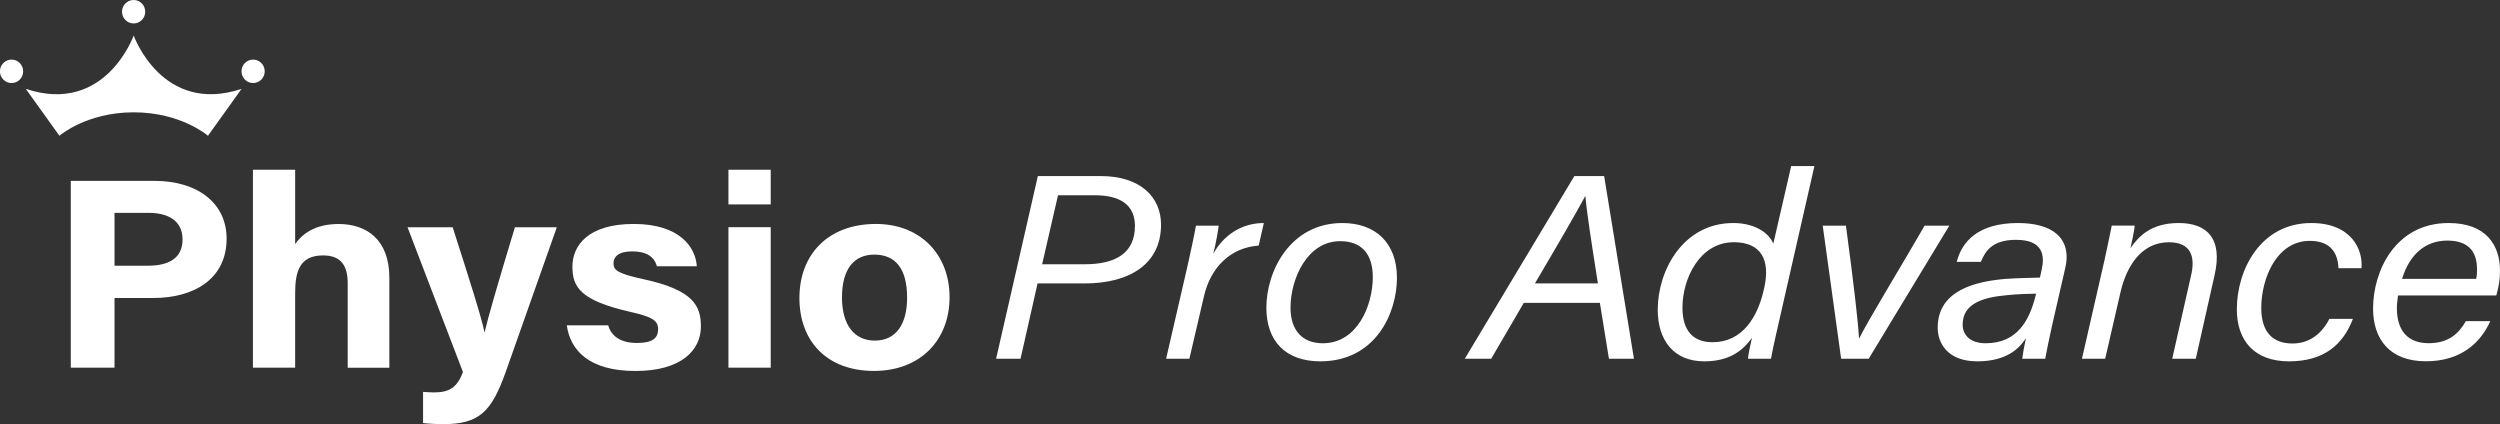
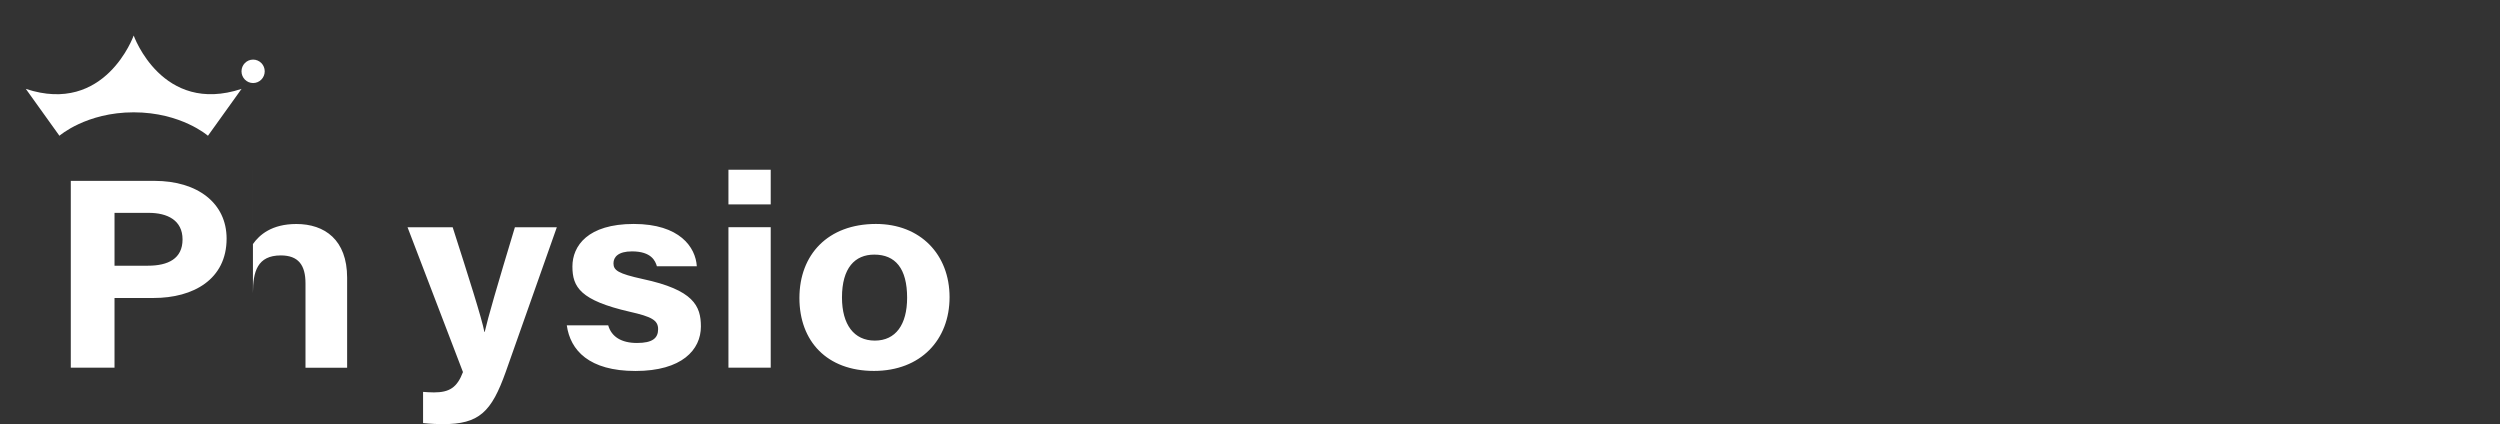
<svg xmlns="http://www.w3.org/2000/svg" id="Layer_1" viewBox="0 0 432.91 73.44">
  <rect x="0" y="0" width="432.91" height="73.44" fill="#333333" stroke="none" />
  <defs>
    <style>.cls-1{fill:#fff;}</style>
  </defs>
  <path class="cls-1" d="M41.83,15.39c-13.77,4.56-18.68-9.23-18.68-9.24,0,.01-4.91,13.81-18.68,9.24l5.82,8.12s4.64-4.06,12.86-4.06,12.86,4.06,12.86,4.06l5.82-8.12Z" />
-   <path class="cls-1" d="M25.15,2.03c0,1.12-.9,2.03-2.01,2.03s-2.01-.91-2.01-2.03S22.03,0,23.14,0s2.01.91,2.01,2.03" />
-   <path class="cls-1" d="M4.01,12.35c0,1.12-.9,2.03-2.01,2.03s-2.01-.91-2.01-2.03.9-2.03,2.01-2.03,2.01.91,2.01,2.03" />
  <path class="cls-1" d="M45.84,12.35c0,1.12-.9,2.03-2.01,2.03s-2.01-.91-2.01-2.03.9-2.03,2.01-2.03,2.01.91,2.01,2.03" />
-   <path class="cls-1" d="M151.39,44.09c3.66,0,5.69,2.4,5.69,7.47,0,4.65-1.98,7.42-5.59,7.42s-5.69-2.77-5.69-7.47c0-5.12,2.24-7.42,5.59-7.42M151.69,38.78c-8.33,0-13.26,5.31-13.26,12.82s4.78,12.63,12.9,12.63,13.1-5.4,13.1-12.77-5.03-12.68-12.75-12.68M133.46,29.39h-7.32v6.01h7.32v-6.01ZM126.14,63.67h7.32v-24.33h-7.32v24.33ZM98.15,56.35c.61,4.32,3.86,7.89,11.89,7.89s11.33-3.66,11.33-7.7c0-3.57-1.27-6.34-10.06-8.22-4.27-.94-5.08-1.5-5.08-2.72,0-1.08.81-2.07,3.2-2.07,3.4,0,4.06,1.69,4.32,2.58h6.91c-.2-3.29-2.95-7.33-10.92-7.33s-10.62,3.8-10.62,7.37,1.37,5.87,9.96,7.84c3.76.85,4.88,1.46,4.88,3.01s-.96,2.39-3.66,2.39-4.42-1.08-4.98-3.05h-7.16ZM70.57,39.35l9.6,25.08c-1.02,2.68-2.34,3.52-5.03,3.52-.61,0-1.37-.05-1.88-.09v5.4c1.27.14,2.74.19,3.4.19,6.3,0,8.43-2.07,10.92-9.06l8.84-25.03h-7.26c-3.1,10.24-4.67,15.69-5.23,18.13h-.05c-.41-2.25-2.79-9.72-5.49-18.13h-7.82ZM43.8,29.39v34.28h7.31v-12.91c0-3.71.76-6.53,4.83-6.53,3.05,0,4.27,1.69,4.27,4.84v14.61h7.21v-15.59c0-6.58-3.91-9.3-8.79-9.3-4.27,0-6.4,1.88-7.52,3.47v-12.87h-7.31ZM19.83,36.86h5.94c3.2,0,5.84,1.27,5.84,4.6s-2.49,4.55-5.99,4.55h-5.79v-9.16ZM12.26,63.67h7.57v-12.07h6.76c6.91,0,12.65-3.24,12.65-10.28,0-6.15-5.03-10-12.5-10h-14.48v32.36Z" />
-   <path class="cls-1" d="M415.95,48.3c1.28-4.23,4.03-6.64,7.82-6.64,3.59,0,5.16,1.82,5.16,4.95,0,.55,0,1.09-.15,1.68h-12.83ZM432.27,51.17c.44-1.54.64-2.86.64-4.32,0-4.18-2.21-8.23-8.9-8.23-9.24,0-13.08,8.32-13.08,14.81,0,5.32,2.9,9.13,9.14,9.13s9.54-3.36,11.16-6.95h-4.23c-1.13,1.95-2.8,3.82-6.44,3.82s-5.51-2.18-5.51-6.09c0-.77.1-1.27.2-2.18h17.01ZM403.37,55.21c-1.38,2.68-3.54,4.27-6.39,4.27-3.29,0-5.41-1.82-5.41-6.18,0-5,2.61-11.59,8.4-11.59,3.64,0,4.87,2.14,4.97,4.73h3.98c.3-3.14-1.67-7.82-8.7-7.82-8.7,0-12.88,8-12.88,14.95,0,5.32,2.95,9,9.04,9s9.39-2.95,11.06-7.36h-4.08ZM360.51,62.12h4.03l2.66-11.54c1.08-4.68,3.74-8.63,8.36-8.63,3.79,0,4.67,2.41,3.83,5.86l-3.24,14.31h4.08l3.24-14.41c1.52-6.54-1.43-9.09-6.19-9.09s-6.93,2.27-8.36,4.36c.15-.59.69-3.18.74-3.91h-3.98c-.39,1.91-.79,3.86-1.23,5.86l-3.93,17.18ZM352.49,51.21c-1.08,4.32-3.2,8.23-8.65,8.23-2.75,0-3.98-1.5-3.98-3.23,0-3.68,3.59-4.73,7.62-5.09,2.11-.23,3.79-.23,5.11-.27l-.1.36ZM357.61,46.53c1.28-5.5-2.46-7.91-8.16-7.91-6.98,0-9.73,3.27-10.62,6.73h4.18c.74-1.77,1.87-3.82,6.1-3.82,4.77,0,4.92,2.82,4.47,5l-.34,1.54c-1.28.05-3.44.05-6.05.23-5.01.45-11.65,1.91-11.65,8.45,0,2.77,1.82,5.82,6.83,5.82s7.23-2.13,8.45-4c-.29,1.27-.54,2.68-.64,3.55h3.98c.15-.91.74-3.77,1.18-5.73l2.26-9.86ZM315.63,39.08l3.19,23.04h4.77l13.96-23.04h-4.28c-3.2,5.59-10.17,17.04-11.31,19.5h-.05c-.15-2.95-.93-9.54-2.26-19.5h-4.03ZM300.19,41.94c4.82,0,6.39,3.09,5.31,7.91-1.08,5.09-3.79,9.41-8.95,9.41-3.29,0-5.21-1.91-5.21-6,0-5.09,3.05-11.31,8.85-11.31M310.17,28.76l-3.1,13.45c-.54-1.5-2.75-3.59-6.93-3.59-8.7,0-13.08,8.23-13.08,15,0,5.23,2.7,8.95,8.06,8.95,4.13,0,6.59-1.68,8.26-4.09-.34,1.45-.64,2.95-.69,3.64h3.98c.39-2.09.89-4.27,1.38-6.41l6.14-26.95h-4.03ZM265.79,49.08c4.03-6.82,7.18-12.27,8.7-15.09h.05c.2,2.54.98,7.63,2.16,15.09h-10.91ZM277.04,52.44l1.57,9.68h4.33l-5.16-31.63h-5.16l-18.97,31.63h4.57l5.65-9.68h13.17ZM232.07,41.76c3.83,0,5.65,2.36,5.65,6.23,0,4.86-2.65,11.45-8.65,11.45-3.64,0-5.6-2.32-5.6-6.18,0-4.91,2.85-11.5,8.6-11.5M232.46,38.62c-9,0-13.17,8.27-13.17,14.68,0,5.73,3.29,9.27,9.34,9.27,9.58,0,13.27-8.36,13.27-14.45s-3.74-9.5-9.44-9.5M218.85,38.62c-3.79,0-6.93,2.04-8.75,5.32.49-1.95.88-4.27.93-4.86h-3.93c-.39,2.14-.93,4.54-1.43,6.82l-3.74,16.22h4.03l2.51-10.77c1.18-5.18,4.72-8.5,9.49-8.82l.89-3.91ZM183.21,33.81h6.34c4.33,0,6.98,1.59,6.98,5.32,0,4.73-3.39,6.63-8.7,6.63h-7.37l2.75-11.95ZM172.49,62.12h4.23l2.95-13.04h8.16c7.72,0,13.22-3.32,13.22-10.18,0-4.82-3.64-8.41-10.42-8.41h-10.91l-7.23,31.63Z" />
+   <path class="cls-1" d="M151.39,44.09c3.66,0,5.69,2.4,5.69,7.47,0,4.65-1.98,7.42-5.59,7.42s-5.69-2.77-5.69-7.47c0-5.12,2.24-7.42,5.59-7.42M151.69,38.78c-8.33,0-13.26,5.31-13.26,12.82s4.78,12.63,12.9,12.63,13.1-5.4,13.1-12.77-5.03-12.68-12.75-12.68M133.46,29.39h-7.32v6.01h7.32v-6.01ZM126.14,63.67h7.32v-24.33h-7.32v24.33ZM98.15,56.35c.61,4.32,3.86,7.89,11.89,7.89s11.33-3.66,11.33-7.7c0-3.57-1.27-6.34-10.06-8.22-4.27-.94-5.08-1.5-5.08-2.72,0-1.08.81-2.07,3.2-2.07,3.4,0,4.06,1.69,4.32,2.58h6.91c-.2-3.29-2.95-7.33-10.92-7.33s-10.62,3.8-10.62,7.37,1.37,5.87,9.96,7.84c3.76.85,4.88,1.46,4.88,3.01s-.96,2.39-3.66,2.39-4.42-1.08-4.98-3.05h-7.16ZM70.57,39.35l9.6,25.08c-1.02,2.68-2.34,3.52-5.03,3.52-.61,0-1.37-.05-1.88-.09v5.4c1.27.14,2.74.19,3.4.19,6.3,0,8.43-2.07,10.92-9.06l8.84-25.03h-7.26c-3.1,10.24-4.67,15.69-5.23,18.13h-.05c-.41-2.25-2.79-9.72-5.49-18.13h-7.82ZM43.8,29.39v34.28v-12.91c0-3.71.76-6.53,4.83-6.53,3.05,0,4.27,1.69,4.27,4.84v14.61h7.21v-15.59c0-6.58-3.91-9.3-8.79-9.3-4.27,0-6.4,1.88-7.52,3.47v-12.87h-7.31ZM19.83,36.86h5.94c3.2,0,5.84,1.27,5.84,4.6s-2.49,4.55-5.99,4.55h-5.79v-9.16ZM12.26,63.67h7.57v-12.07h6.76c6.91,0,12.65-3.24,12.65-10.28,0-6.15-5.03-10-12.5-10h-14.48v32.36Z" />
</svg>